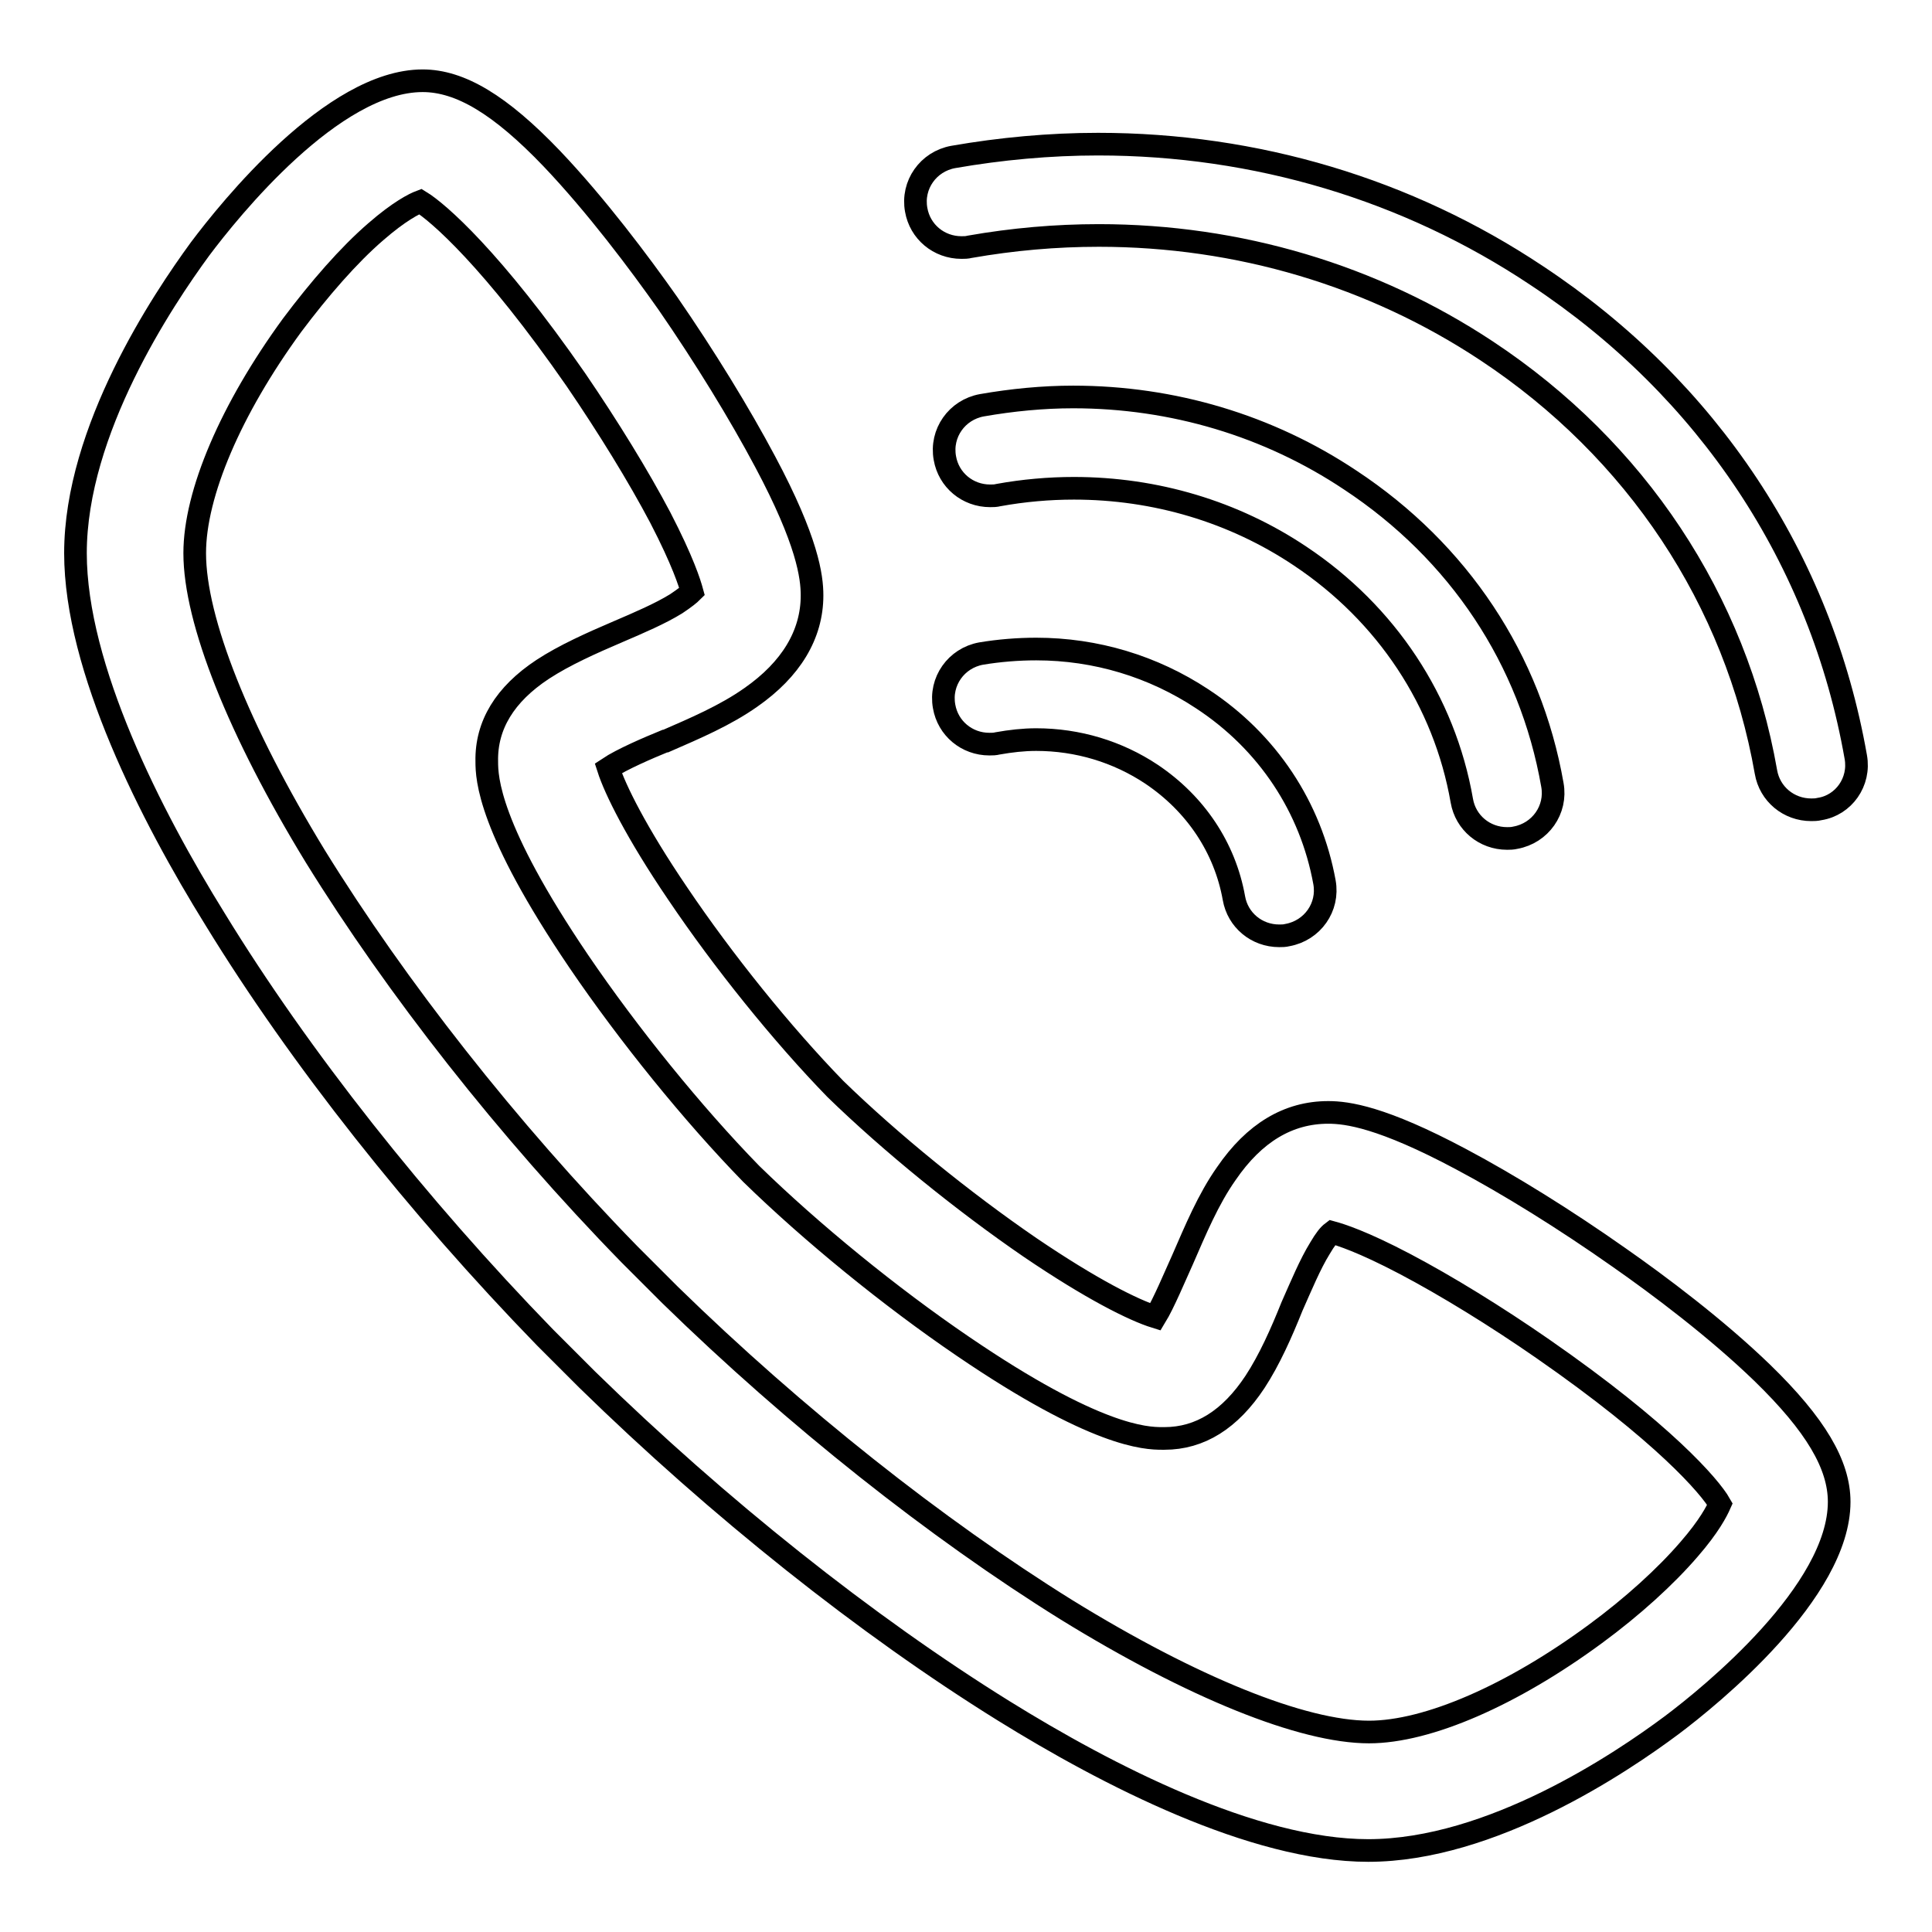
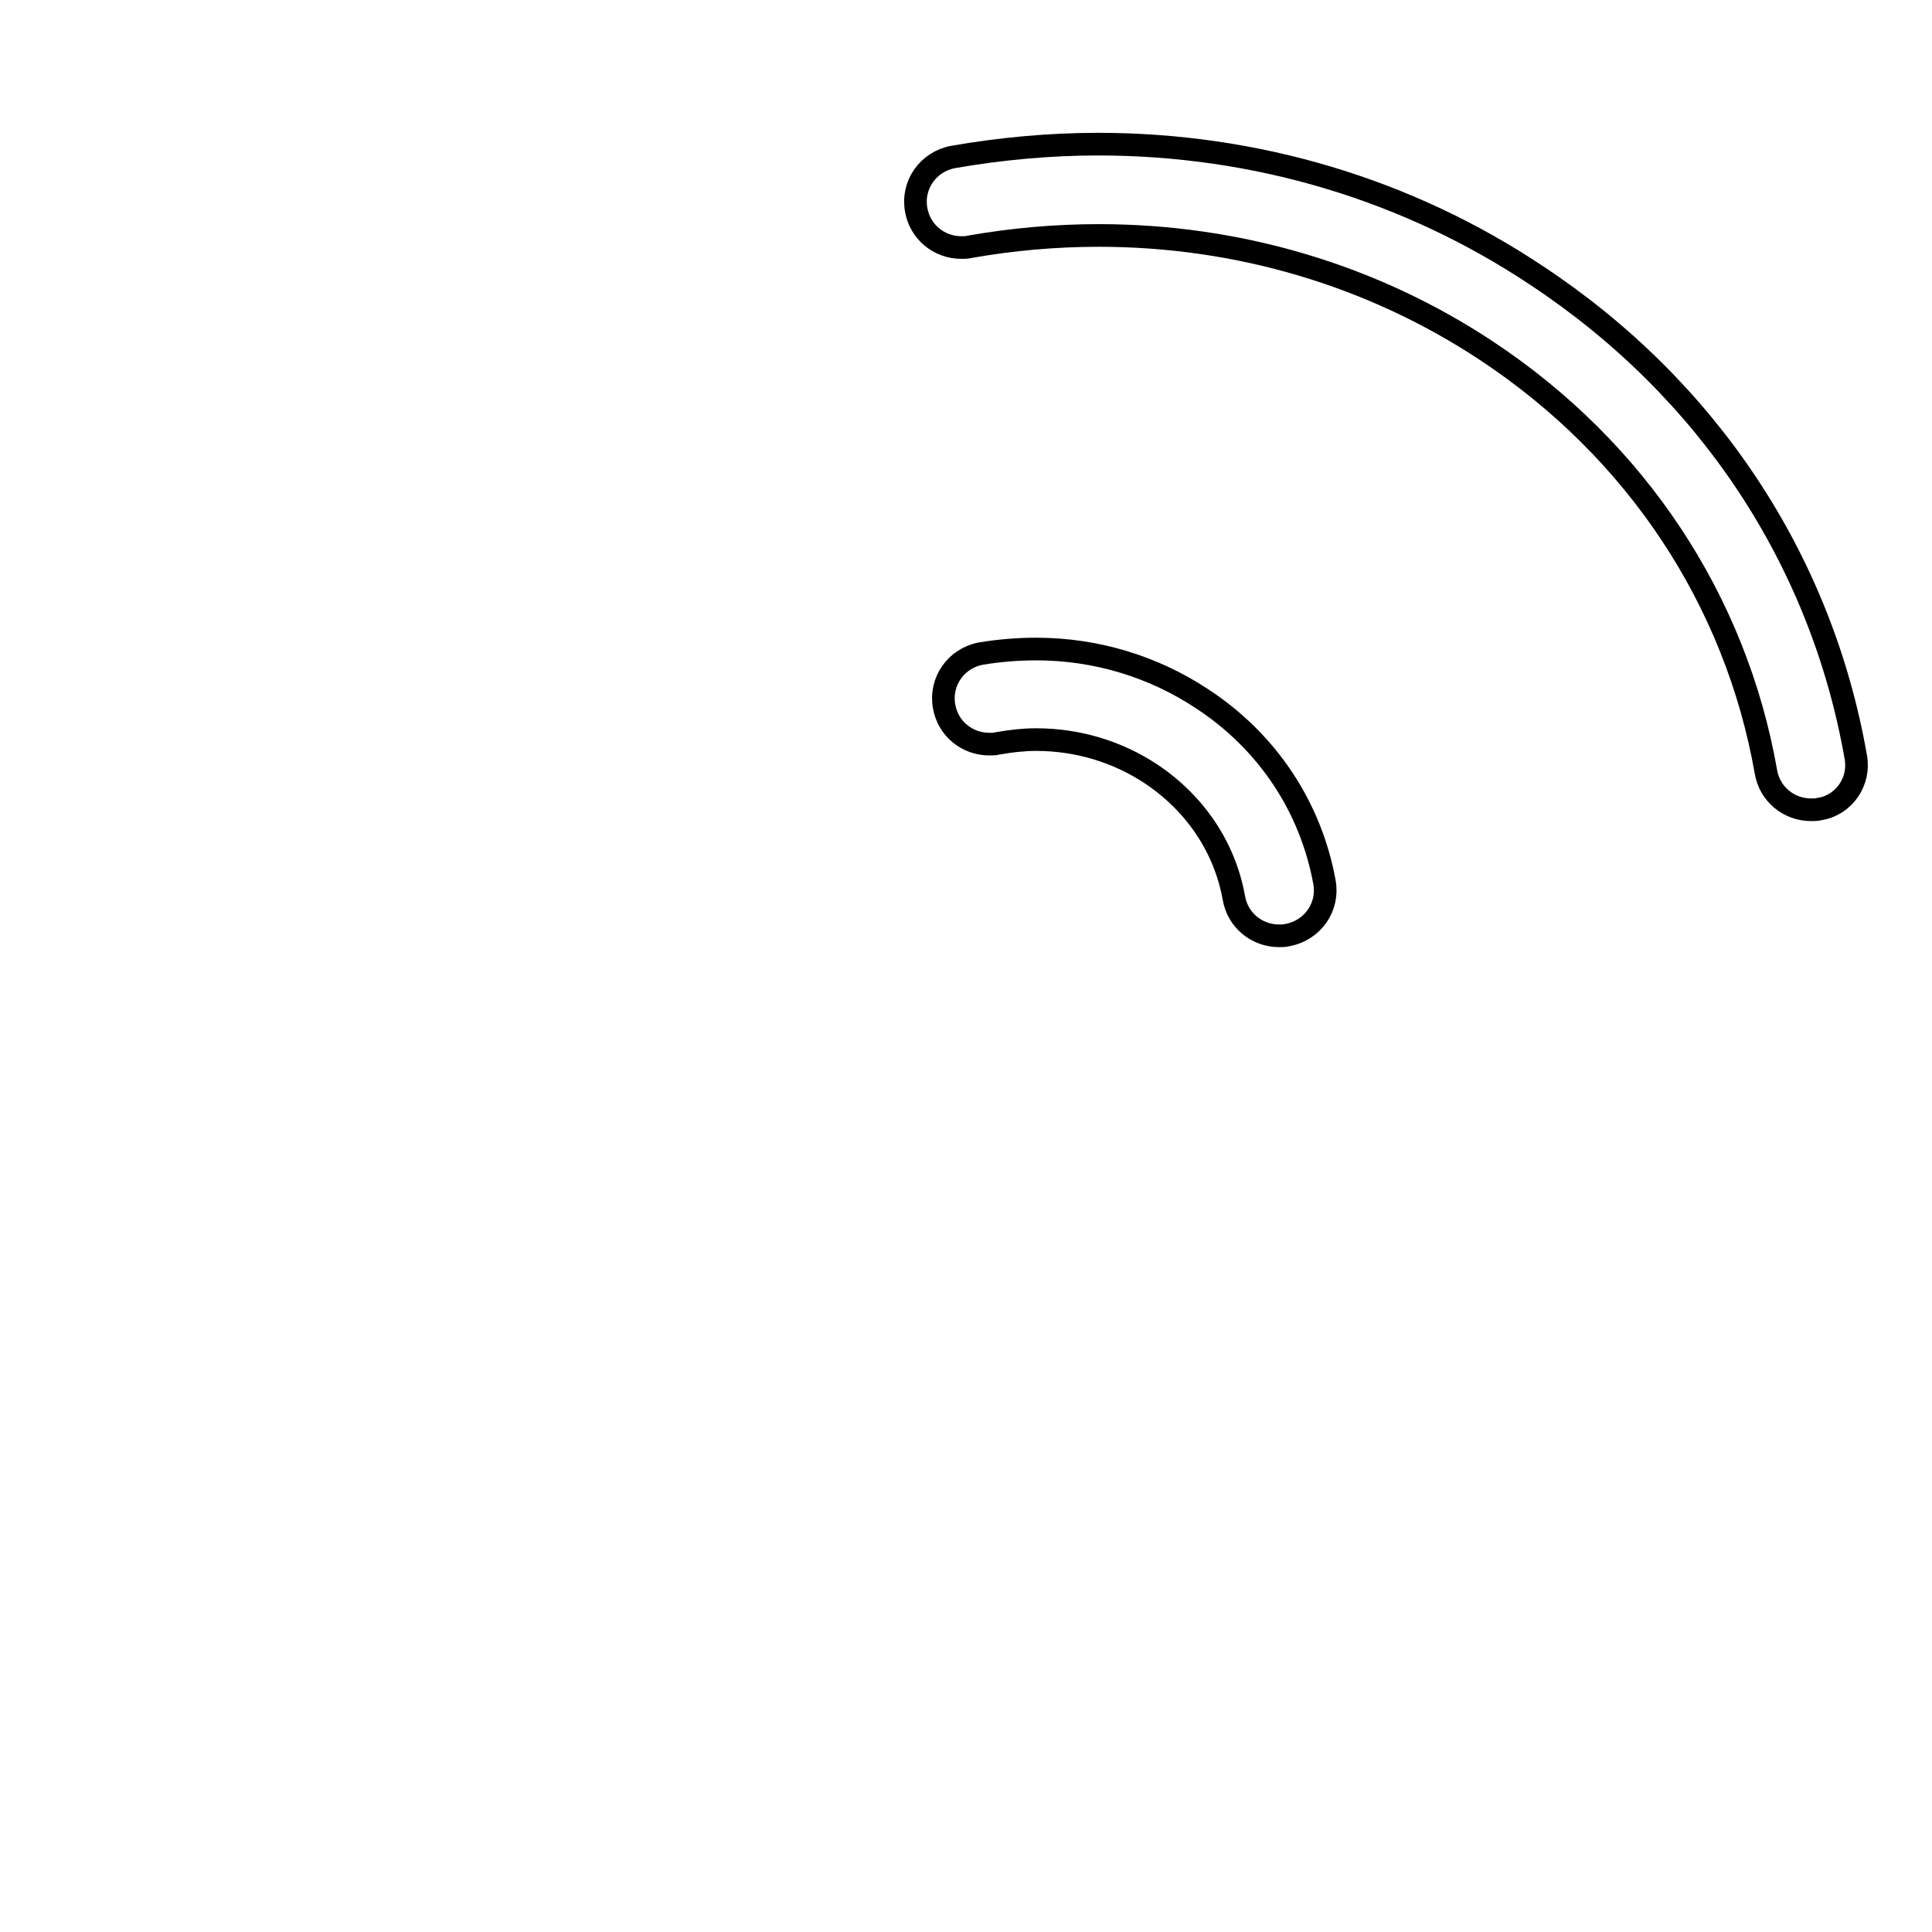
<svg xmlns="http://www.w3.org/2000/svg" version="1.1" x="0px" y="0px" viewBox="0 0 256 256" enable-background="new 0 0 256 256" xml:space="preserve">
  <g>
-     <path stroke-width="3" fill-opacity="0" stroke="#000000" d="M193.7,106.1c0.5,2.9,3,5,6,5c0.3,0,0.7,0,1.1-0.1c3.3-0.6,5.5-3.7,4.9-7c-2.9-16.6-12.4-30.9-26.8-40.4 c-10.8-7.2-23.5-11-36.7-11c-4,0-8.1,0.4-12.1,1.1c-3.3,0.6-5.5,3.7-4.9,7c0.5,2.9,3,5,6,5c0.4,0,0.7,0,1.1-0.1 c3.3-0.6,6.7-0.9,10-0.9c10.8,0,21.2,3.1,30,9C183.7,81.3,191.4,92.9,193.7,106.1L193.7,106.1z M233.5,181.9 c-6.1-5.9-13.7-11.6-19-15.3c-7.1-5-14.5-9.6-20.9-13c-10.5-5.6-15.1-6.2-17.6-6.2c-5.3,0-9.8,2.7-13.5,8.1 c-2.4,3.4-4.1,7.5-5.8,11.4c-1,2.2-2.5,5.8-3.6,7.6c-2.9-0.9-8.5-3.7-16.6-9.2c-8.9-6.1-18.5-13.9-25.8-21 c-7.1-7.3-14.9-17-20.9-25.9c-5.5-8.1-8.3-13.8-9.2-16.6c1.8-1.2,5.3-2.7,7.5-3.6l0.1,0c3.9-1.7,7.9-3.4,11.3-5.8 c5.3-3.7,8.1-8.3,8.1-13.5c0-2.5-0.6-7.2-6.2-17.7c-3.4-6.4-8-13.9-12.9-21C84.7,34.8,79,27.2,73.1,21C66.3,13.9,61,10.7,56,10.7 c-11.9,0-25.6,17.1-29.5,22.3C21.6,39.7,10,57,10,73.3c0,15.2,10,34.8,18.5,48.5c11.2,18.3,26.8,38,43.7,55.4l5.5,5.5l0.1,0.1 c17.4,17,37,32.6,55.2,43.9c13.7,8.5,33.1,18.5,48.3,18.5c16.3,0,33.5-11.6,40.2-16.6c5.2-3.9,22.2-17.7,22.2-29.6 C243.7,194.1,240.6,188.8,233.5,181.9L233.5,181.9z M223.8,205.3c-3.1,3.6-7.5,7.6-12.4,11.2c-11,8.1-22.2,13-30,13 c-8.8,0-23.4-5.9-40.1-16.2c-17.2-10.7-35.9-25.5-52.5-41.7l-5.4-5.4c-16.2-16.6-30.9-35.4-41.6-52.7 C31.6,96.8,25.8,82.2,25.8,73.3c0-7.9,4.8-19.1,12.9-30.2c3.6-4.8,7.5-9.3,11.1-12.4c3.1-2.7,5.1-3.7,5.9-4 c2.3,1.4,9.5,7.6,20.6,23.6c4.3,6.3,8.3,12.8,11.2,18.3c3,5.8,3.9,8.7,4.2,9.8c-0.3,0.3-0.9,0.8-2.1,1.6c-2.1,1.3-4.9,2.5-7.7,3.7 c-3.5,1.5-7.1,3.1-10,5c-5,3.3-7.5,7.4-7.4,12.2c0,2.2,0.2,8.8,12.2,26.5c6.6,9.7,15.1,20.2,22.8,28.1l0.1,0.1 c7.9,7.7,18.3,16.2,28,22.8c17.6,12,24.2,12.2,26.4,12.2c0.1,0,0.2,0,0.3,0c4.7,0,8.7-2.5,12-7.5c1.9-2.9,3.5-6.5,4.9-10 c1.2-2.7,2.4-5.6,3.7-7.7c0.7-1.2,1.2-1.8,1.6-2.1c1.1,0.3,4,1.2,9.7,4.2c5.5,2.9,12,6.9,18.2,11.2c16,11.1,22.2,18.3,23.5,20.6 C227.5,200.2,226.5,202.2,223.8,205.3L223.8,205.3z" />
    <path stroke-width="3" fill-opacity="0" stroke="#000000" d="M159.3,92.6c-6.5-4.3-14.1-6.6-22-6.6c-2.4,0-4.9,0.2-7.3,0.6c-3.3,0.6-5.5,3.7-4.9,7c0.5,2.9,3,5,6,5 c0.4,0,0.7,0,1.1-0.1c1.7-0.3,3.4-0.5,5.1-0.5c5.5,0,10.8,1.6,15.3,4.6c5.8,3.9,9.7,9.7,10.9,16.4c0.5,2.9,3,5,6,5 c0.4,0,0.7,0,1.1-0.1c3.3-0.6,5.5-3.7,4.9-7C173.7,107,168,98.3,159.3,92.6L159.3,92.6z M245.9,100.3 c-4.6-26.2-19.6-48.8-42.3-63.8c-17.1-11.4-37.2-17.4-58.1-17.4c-6.4,0-12.9,0.6-19.2,1.7c-3.3,0.6-5.5,3.7-4.9,7c0.5,2.9,3,5,6,5 c0.4,0,0.7,0,1.1-0.1c5.7-1,11.4-1.5,17.1-1.5c18.5,0,36.3,5.3,51.4,15.3c19.8,13.1,33,33,37,55.8c0.5,2.9,3,5,6,5 c0.3,0,0.7,0,1.1-0.1C244.3,106.7,246.5,103.6,245.9,100.3L245.9,100.3z" />
  </g>
</svg>